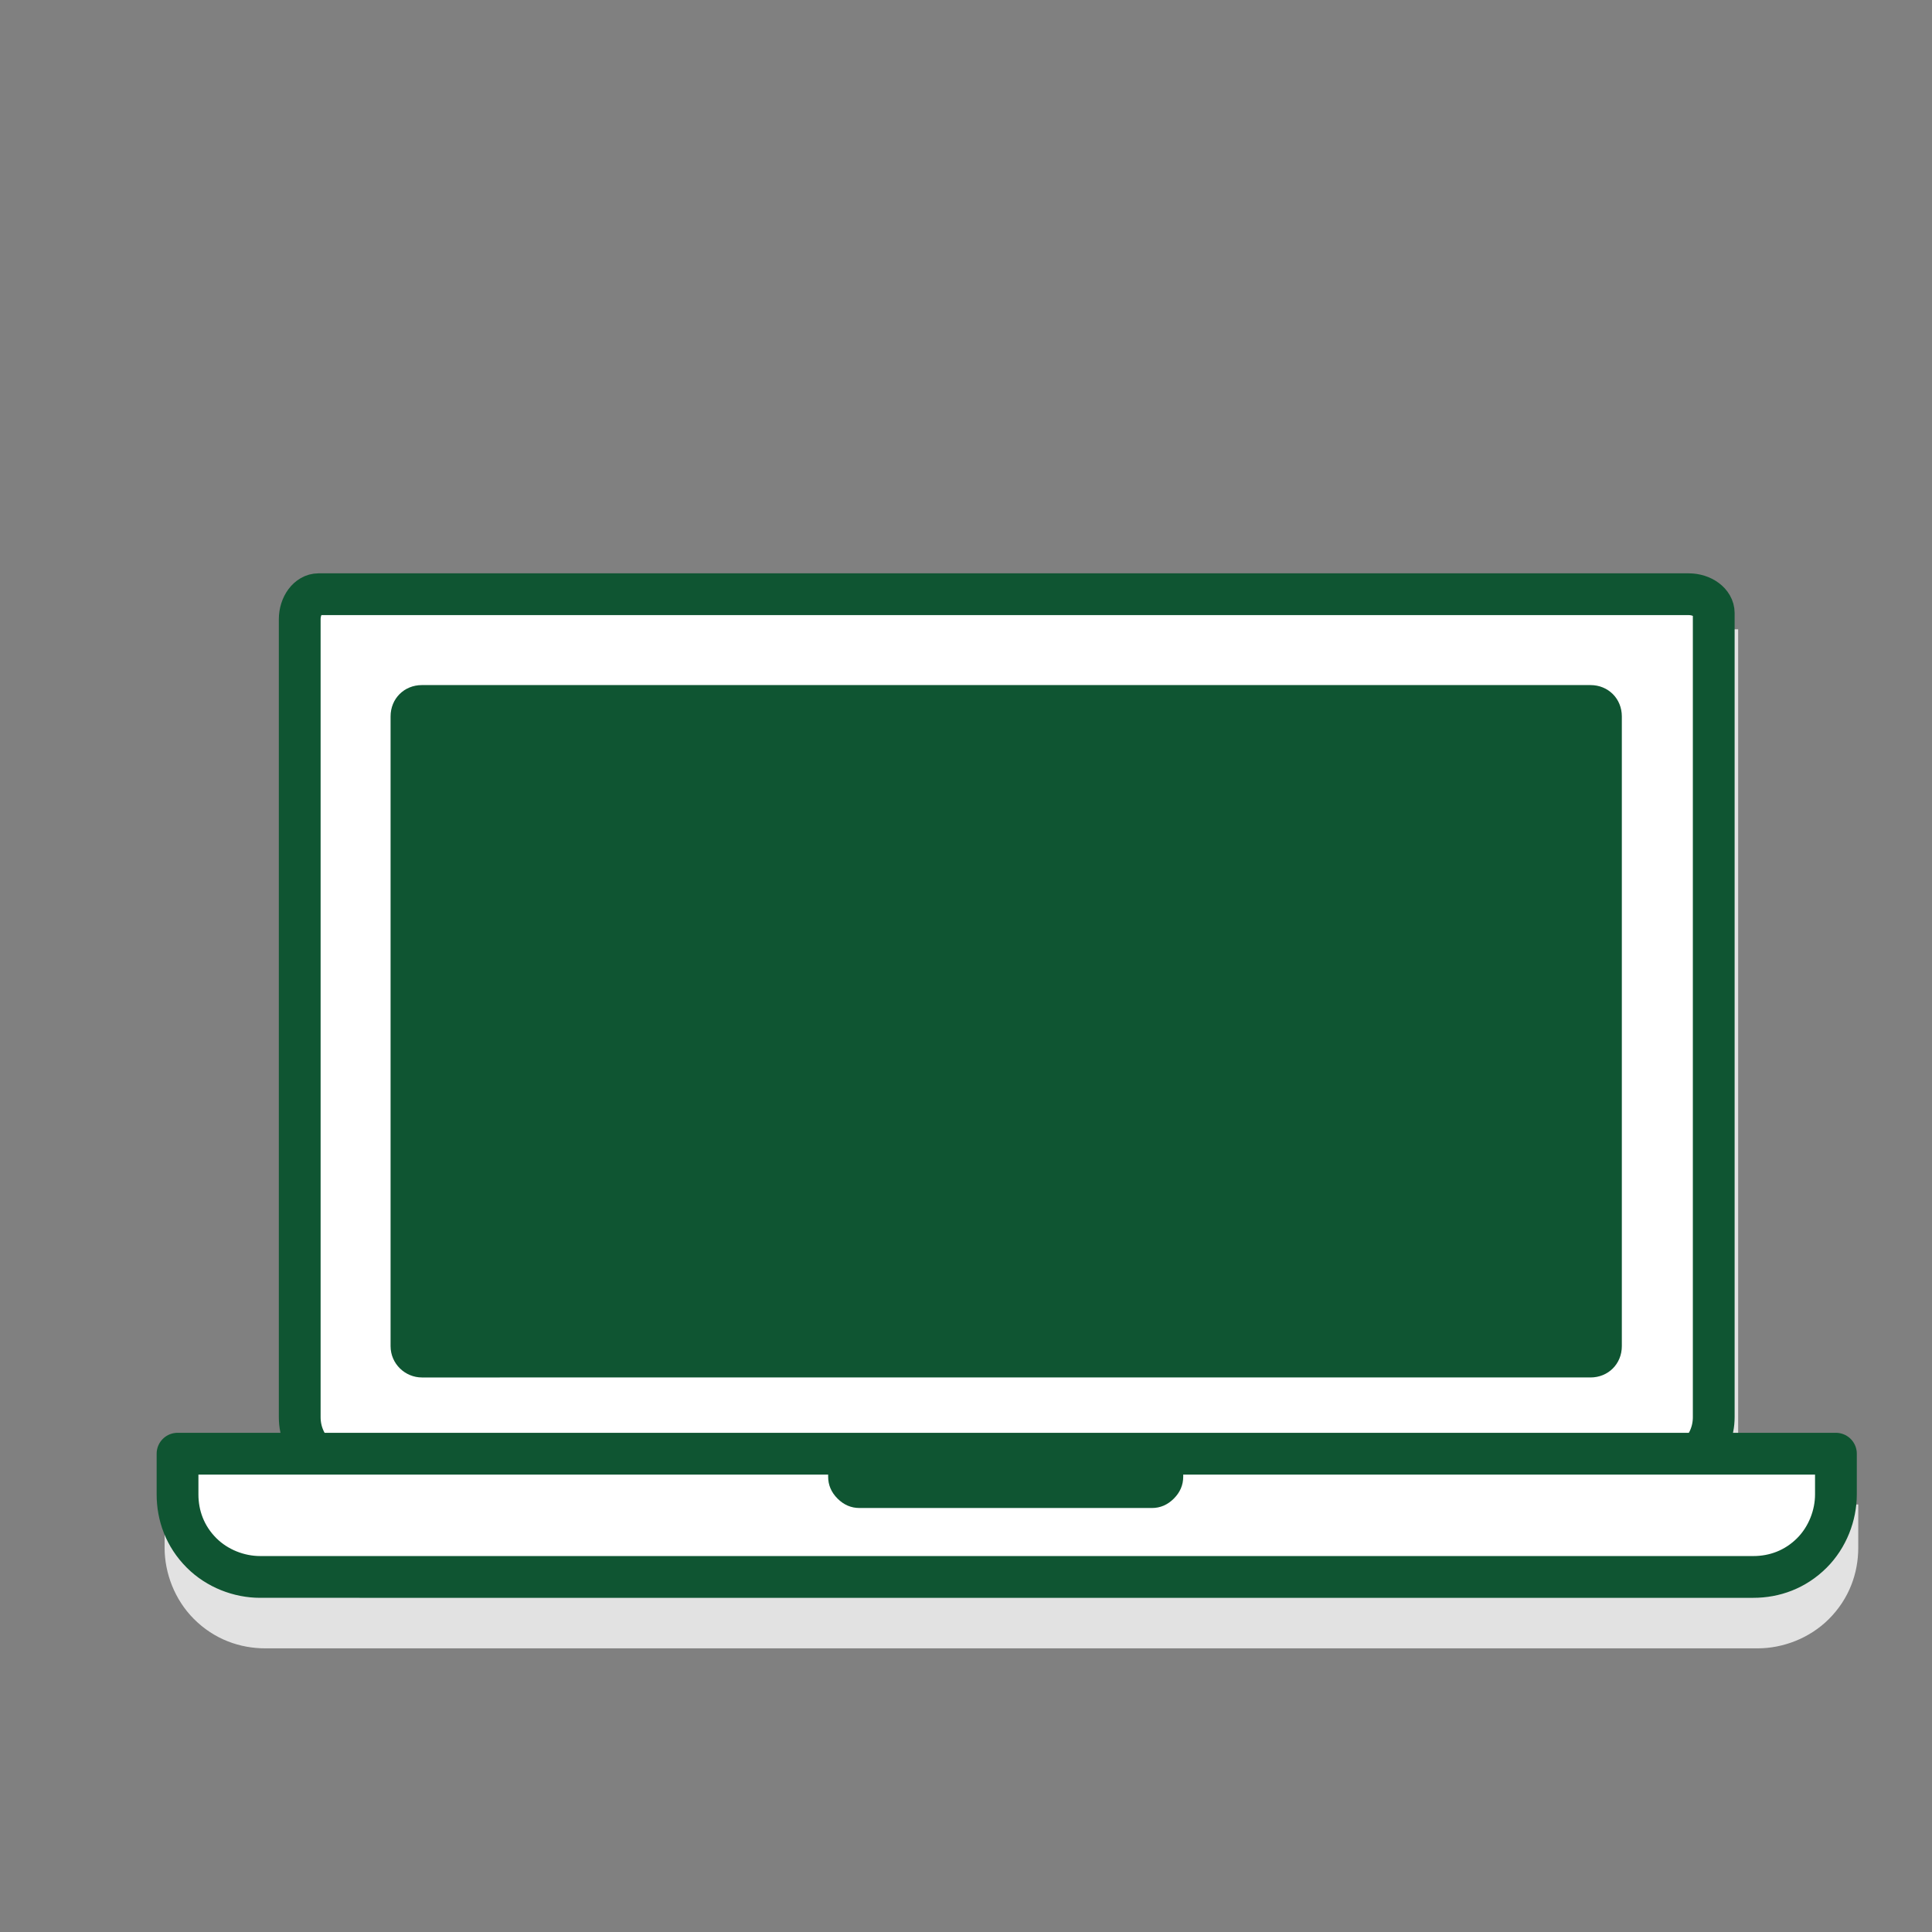
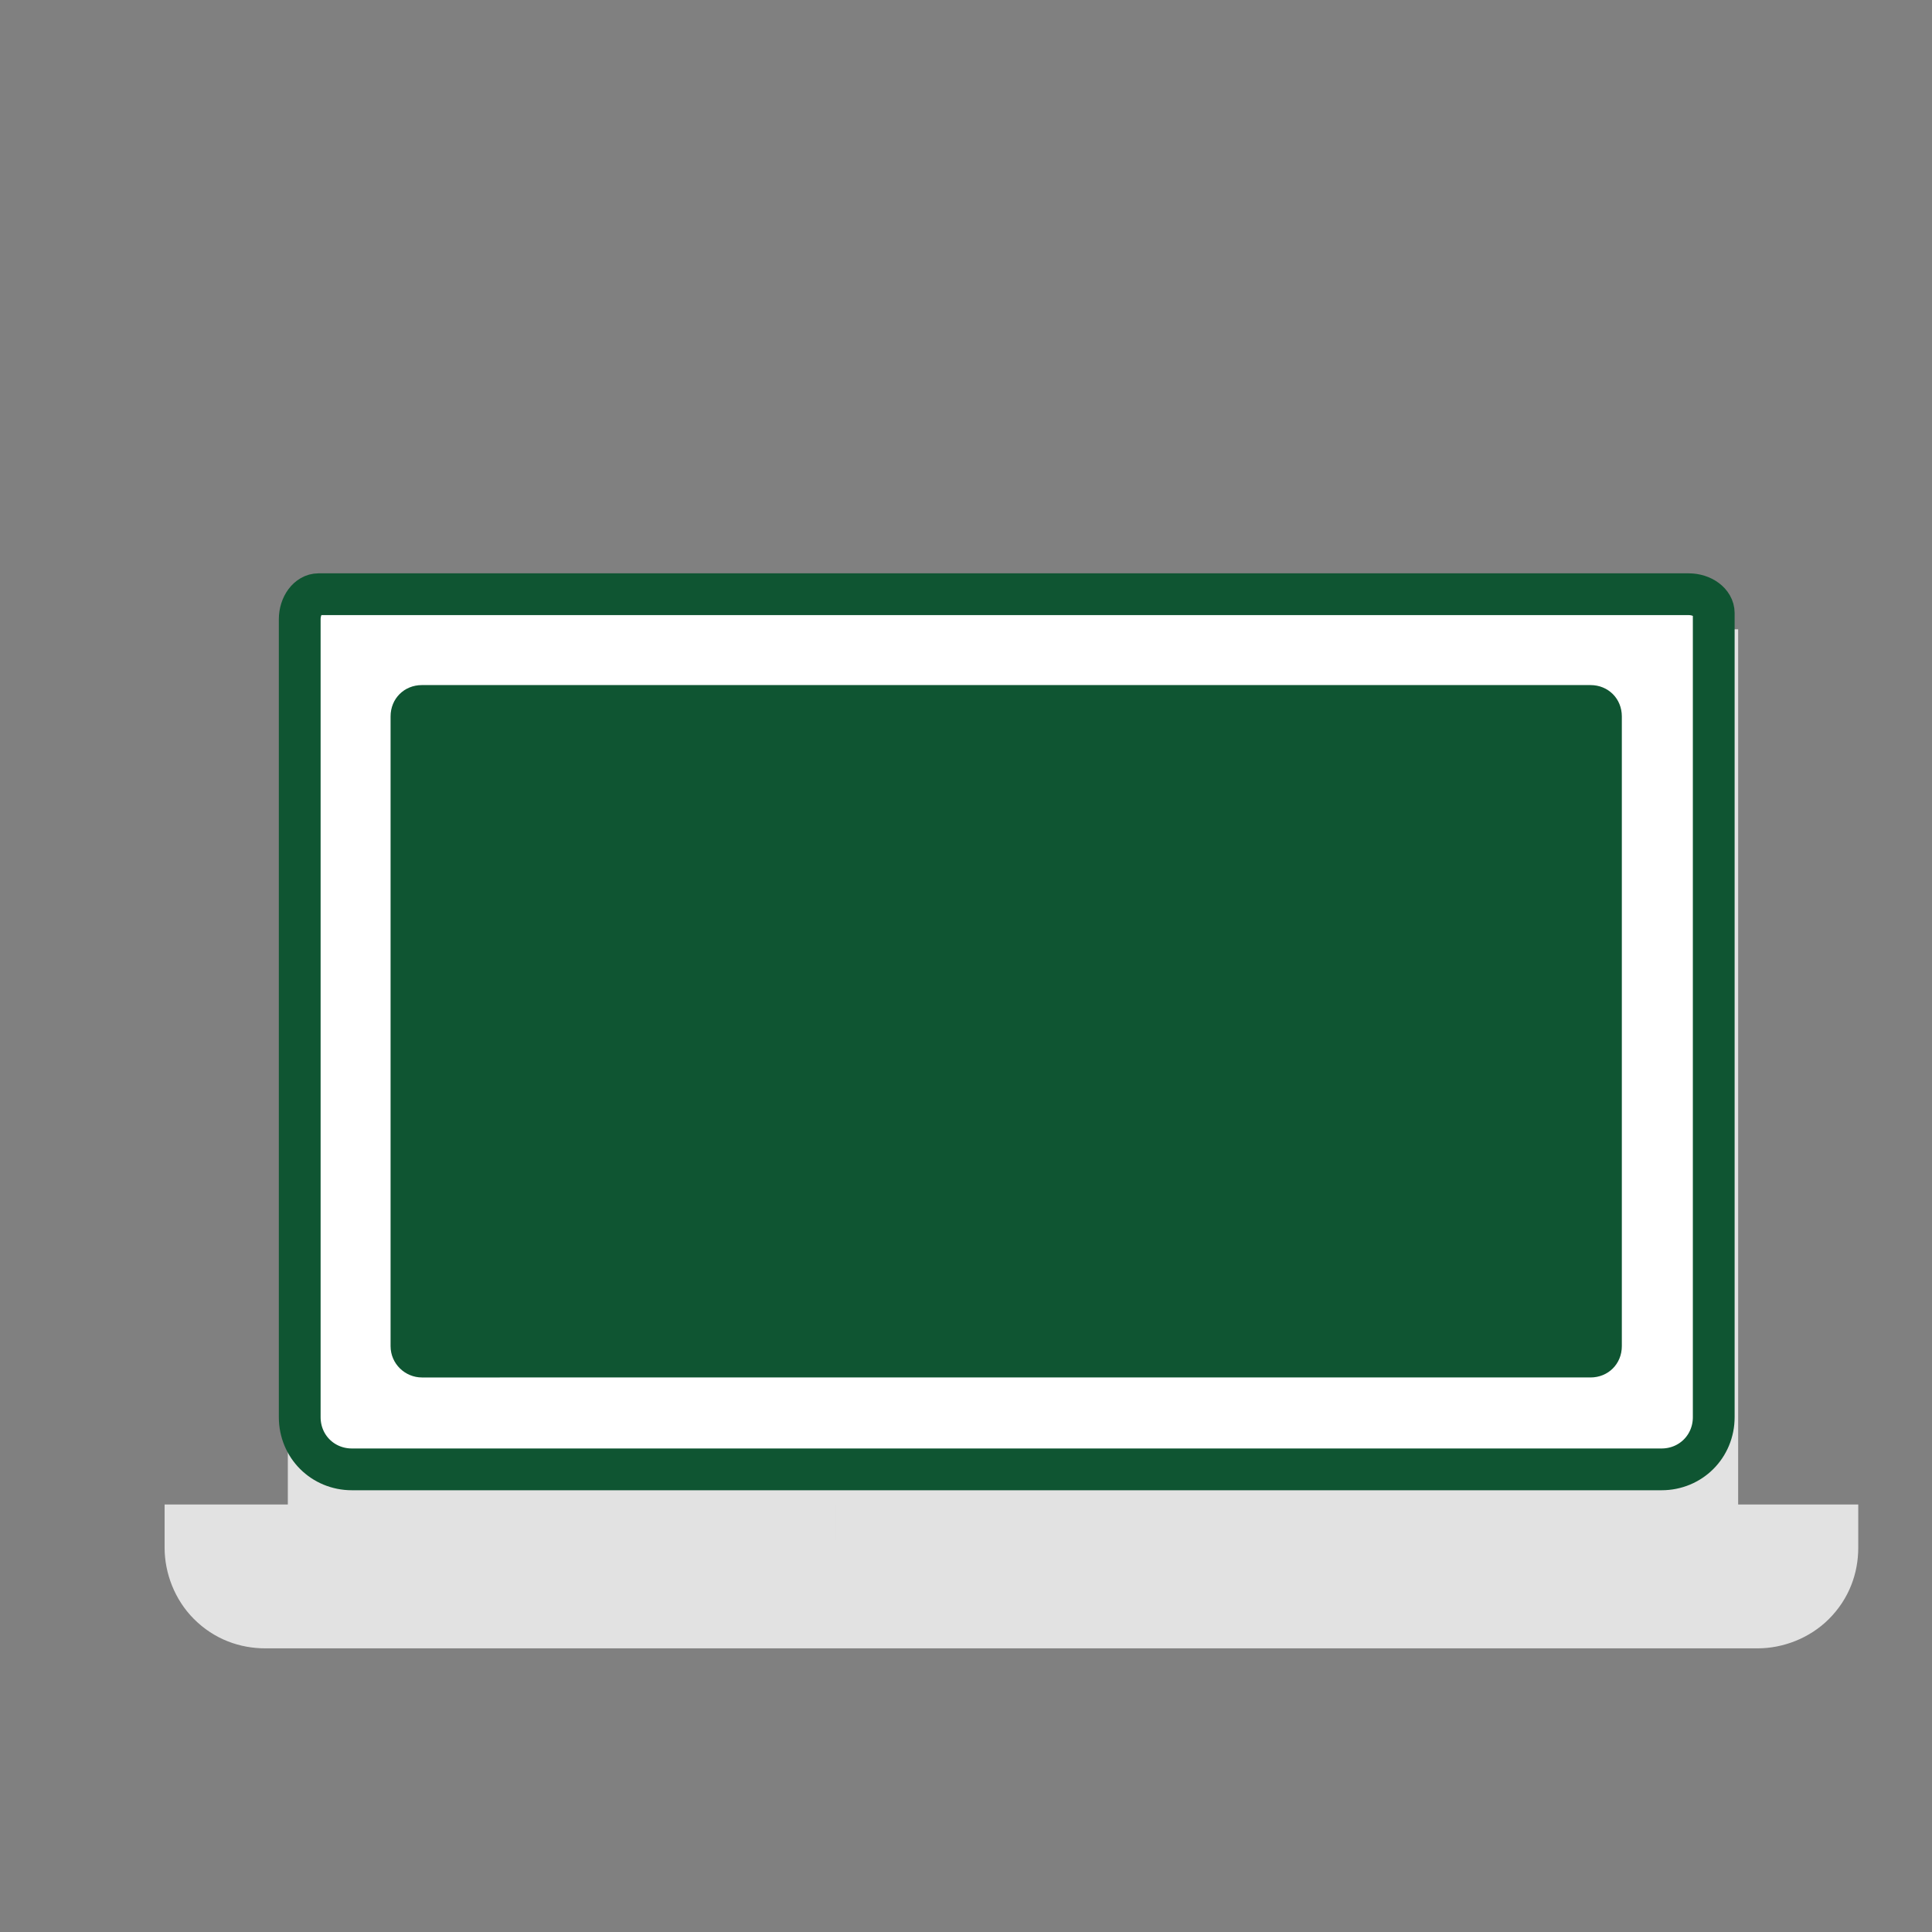
<svg xmlns="http://www.w3.org/2000/svg" version="1.1" x="0px" y="0px" viewBox="0 0 185 185" style="enable-background:new 0 0 185 185;" xml:space="preserve">
  <rect x="0" y="0" width="185" height="185" fill="#808080" stroke="none" />
  <style type="text/css">
	.st0{fill:#E2E2E2;stroke:#E2E2E2;stroke-width:4;stroke-linecap:round;stroke-miterlimit:10;}
	.st1{fill-rule:evenodd;clip-rule:evenodd;fill:#FFFFFF;}
	.st2{fill:none;stroke:#E2E2E2;stroke-width:3.795;stroke-linecap:round;stroke-miterlimit:10;}
	.st3{fill:#E2E2E2;}
	.st4{fill:none;stroke:#E2E2E2;stroke-width:2.779;stroke-linecap:round;stroke-miterlimit:10;}
	.st5{fill:none;stroke:#E2E2E2;stroke-width:3.477;stroke-linecap:round;stroke-miterlimit:10;}
	.st6{fill:none;stroke:#E2E2E2;stroke-width:4;stroke-linecap:round;stroke-miterlimit:10;}
	.st7{fill:none;stroke:#E2E2E2;stroke-width:4;stroke-miterlimit:10;}
	.st8{fill:#FFFFFF;stroke:#E2E2E2;stroke-width:4.443;stroke-linecap:round;stroke-linejoin:round;stroke-miterlimit:10;}
	.st9{fill:#FFFFFF;stroke:#E2E2E2;stroke-width:4.208;stroke-linecap:round;stroke-miterlimit:10;}
	.st10{fill:#FFFFFF;}
	.st11{fill:none;stroke:#E2E2E2;stroke-width:4.208;stroke-linecap:round;stroke-miterlimit:10;}
	.st12{fill:#E2E2E2;stroke:#E2E2E2;stroke-width:4;stroke-miterlimit:10;}
	.st13{fill:#FFFFFF;stroke:#E2E2E2;stroke-width:4;stroke-linecap:round;stroke-miterlimit:10;}
	
		.st14{fill-rule:evenodd;clip-rule:evenodd;fill:#E2E2E2;stroke:#E2E2E2;stroke-width:4;stroke-linecap:round;stroke-miterlimit:10;}
	.st15{fill:#E2E2E2;stroke:#E2E2E2;stroke-width:4;stroke-linecap:round;stroke-linejoin:round;stroke-miterlimit:10;}
	.st16{fill:#E2E2E2;stroke:#E2E2E2;stroke-width:3.477;stroke-linecap:round;stroke-miterlimit:10;}
	.st17{fill-rule:evenodd;clip-rule:evenodd;fill:#E2E2E2;}
	.st18{fill:#E2E2E2;stroke:#E2E2E2;stroke-width:1.919;stroke-linecap:round;stroke-miterlimit:10;}
	.st19{fill:#E2E2E2;stroke:#E2E2E2;stroke-width:4.288;stroke-linecap:round;stroke-miterlimit:10;}
	.st20{fill:#FFFFFF;stroke:#0F5532;stroke-width:4;stroke-linejoin:round;stroke-miterlimit:10;}
	.st21{fill:#E2E2E2;stroke:#E2E2E2;stroke-width:3.795;stroke-miterlimit:10;}
	.st22{fill:none;stroke:#CECECE;stroke-width:3.795;stroke-linecap:round;stroke-miterlimit:10;}
	.st23{fill:none;stroke:#0F5532;stroke-width:4;stroke-linecap:round;stroke-miterlimit:10;}
	.st24{fill:none;stroke:#CECECE;stroke-width:3.795;stroke-miterlimit:10;}
	.st25{fill:#FFFFFF;stroke:#0F5532;stroke-width:4;stroke-linecap:round;stroke-linejoin:round;stroke-miterlimit:10;}
	.st26{fill:none;stroke:#0F5532;stroke-width:4;stroke-miterlimit:10;}
	.st27{fill:#0F5532;}
	.st28{fill:#FFFFFF;stroke:#0F5532;stroke-width:4;stroke-miterlimit:10;}
	.st29{fill:#0F5532;stroke:#0F5532;stroke-width:4;stroke-linejoin:round;stroke-miterlimit:10;}
	.st30{fill:#0F5532;stroke:#FFFFFF;stroke-width:4.708;stroke-miterlimit:10;}
	.st31{fill:#0F5532;stroke:#FFFFFF;stroke-width:3.442;stroke-miterlimit:10;}
	.st32{fill:#FFFFFF;stroke:#0F5532;stroke-width:3.442;stroke-miterlimit:10;}
	.st33{fill:none;stroke:#CECECE;stroke-width:3.261;stroke-miterlimit:10;}
	.st34{fill:none;stroke:#CECECE;stroke-width:3.198;stroke-linecap:round;stroke-miterlimit:10;}
	.st35{fill:#FFFFFF;stroke:#CECECE;stroke-width:4;stroke-linecap:round;stroke-miterlimit:10;}
	.st36{fill:#FFFFFF;stroke:#0F5532;stroke-width:4;stroke-linecap:round;stroke-miterlimit:10;}
	.st37{fill:none;stroke:#0F5532;stroke-width:4;stroke-linecap:round;stroke-linejoin:round;stroke-miterlimit:10;}
	.st38{fill:none;stroke:#CECECE;stroke-width:4.208;stroke-linecap:round;stroke-miterlimit:10;}
	
		.st39{fill-rule:evenodd;clip-rule:evenodd;fill:#FFFFFF;stroke:#E2E2E2;stroke-width:3.795;stroke-linecap:round;stroke-miterlimit:10;}
	
		.st40{fill-rule:evenodd;clip-rule:evenodd;fill:#FFFFFF;stroke:#0F5532;stroke-width:4;stroke-linecap:round;stroke-miterlimit:10;}
	.st41{fill:#0F5532;stroke:#FFFFFF;stroke-width:6.162;stroke-miterlimit:10;}
	.st42{fill:#0F5532;stroke:#FFFFFF;stroke-width:3.992;stroke-miterlimit:10;}
	.st43{fill-rule:evenodd;clip-rule:evenodd;fill:#FFFFFF;stroke:#0F5532;stroke-width:4;stroke-miterlimit:10;}
	.st44{fill:#343B43;}
	.st45{fill:#0F5532;stroke:#FFFFFF;stroke-width:4;stroke-miterlimit:10;}
	.st46{fill:#0F5532;stroke:#0F5532;stroke-width:4;stroke-miterlimit:10;}
	.st47{fill:none;stroke:#0F5532;stroke-width:4;stroke-linejoin:round;stroke-miterlimit:10;}
	.st48{fill:#FFFFFF;stroke:#0F5532;stroke-miterlimit:10;}
	.st49{fill:none;stroke:#FFFFFF;stroke-width:4;stroke-linecap:round;stroke-linejoin:round;stroke-miterlimit:10;}
	.st50{fill:none;stroke:#0F5532;stroke-width:3.5;stroke-linecap:round;stroke-linejoin:round;stroke-miterlimit:10;}
	.st51{fill:none;stroke:#4C4238;stroke-width:3.03;stroke-linecap:round;stroke-linejoin:round;stroke-miterlimit:10;}
	.st52{fill:none;stroke:#FFFFFF;stroke-width:3;stroke-linecap:round;stroke-linejoin:round;stroke-dasharray:9.846,9.846;}
	
		.st53{fill-rule:evenodd;clip-rule:evenodd;fill:#FFFFFF;stroke:#0F5532;stroke-width:4;stroke-linejoin:round;stroke-miterlimit:10;}
	.st54{fill:#0F5532;stroke:#FFFFFF;stroke-width:4;stroke-linecap:round;stroke-linejoin:round;stroke-miterlimit:10;}
	.st55{fill:none;stroke:#0F5532;stroke-width:3.905;stroke-linecap:round;stroke-linejoin:round;stroke-miterlimit:10;}
	.st56{fill:#FFFFFF;stroke:#FFFFFF;stroke-width:1.916;stroke-miterlimit:10;}
	.st57{fill:#0F5532;stroke:#FFFFFF;stroke-width:1.919;stroke-miterlimit:10;}
	.st58{fill:#E7E7E7;stroke:#E7E7E7;stroke-width:4;stroke-linecap:round;stroke-linejoin:round;stroke-miterlimit:10;}
	.st59{fill:#E7E7E7;}
	.st60{fill:none;stroke:#E7E7E7;stroke-width:4;stroke-linecap:round;stroke-miterlimit:10;}
	.st61{fill:#E7E7E7;stroke:#E7E7E7;stroke-width:4;stroke-linecap:round;stroke-miterlimit:10;}
	.st62{fill:none;}
	.st63{enable-background:new    ;}
	.st64{fill:#0F5532;stroke:#0F5532;stroke-width:4;stroke-linecap:round;stroke-miterlimit:10;}
</style>
  <g id="Schaduw_00000154400134314403006370000000183698847272849062_">
    <path class="st16" d="M114,145.8L114,145.8l50.7,0l0-79c0-1.2,0-4.8,0-4.8s-3.5,0-4.8,0l-125.8,0c-1.2,0-4.8,0-4.8,0s0,3.6,0,4.8   l0,79h50.7v0H17.5v2.4c0,2,0.8,4.1,2.3,5.6c1.6,1.6,3.6,2.3,5.6,2.3h142.9c2,0,4.1-0.8,5.6-2.3c1.6-1.6,2.3-3.6,2.3-5.6v-2.4H114z" />
    <g id="Tekst">
	</g>
  </g>
  <g id="Icoon">
    <g>
      <g>
        <path class="st10" d="M33.7,140.7c-2.8,0-5-2.2-5-5l0-69c0-2.8,0-6.1,0-7.4s0.8-2.4,1.8-2.4c1,0,5.2,0,8,0l115.8,0     c2.8,0,6.1,0,7.4,0s2.4,0.8,2.4,1.8c0,1,0,5.3,0,8l0,69c0,2.8-2.2,5-5,5H33.7z" />
        <path class="st37" d="M33.7,140.7c-2.8,0-5-2.2-5-5l0-69c0-2.8,0-6.1,0-7.4s0.8-2.4,1.8-2.4c1,0,5.2,0,8,0l115.8,0     c2.8,0,6.1,0,7.4,0s2.4,0.8,2.4,1.8c0,1,0,5.3,0,8l0,69c0,2.8-2.2,5-5,5H33.7z" />
      </g>
-       <path class="st25" d="M175.8,143.1c0,2-0.8,4.1-2.3,5.6c-1.6,1.6-3.6,2.3-5.6,2.3H24.9c-2,0-4.1-0.8-5.6-2.3    c-1.6-1.6-2.3-3.6-2.3-5.6v-3.9h158.8V143.1z" />
-       <path class="st27" d="M113.3,141.4c0,0.8-0.3,1.5-0.9,2.1c-0.6,0.6-1.3,0.9-2.1,0.9H82.3c-0.8,0-1.5-0.3-2.1-0.9    c-0.6-0.6-0.9-1.3-0.9-2.1v-0.7h34V141.4z" />
      <path class="st27" d="M37.4,128.9V68.6c0-1.7,1.3-3,3-3h111.9c1.7,0,3,1.3,3,3v60.3c0,1.7-1.3,3-3,3H40.4    C38.8,131.9,37.4,130.6,37.4,128.9z" />
    </g>
    <g id="Groene_Iconen">
	</g>
  </g>
</svg>